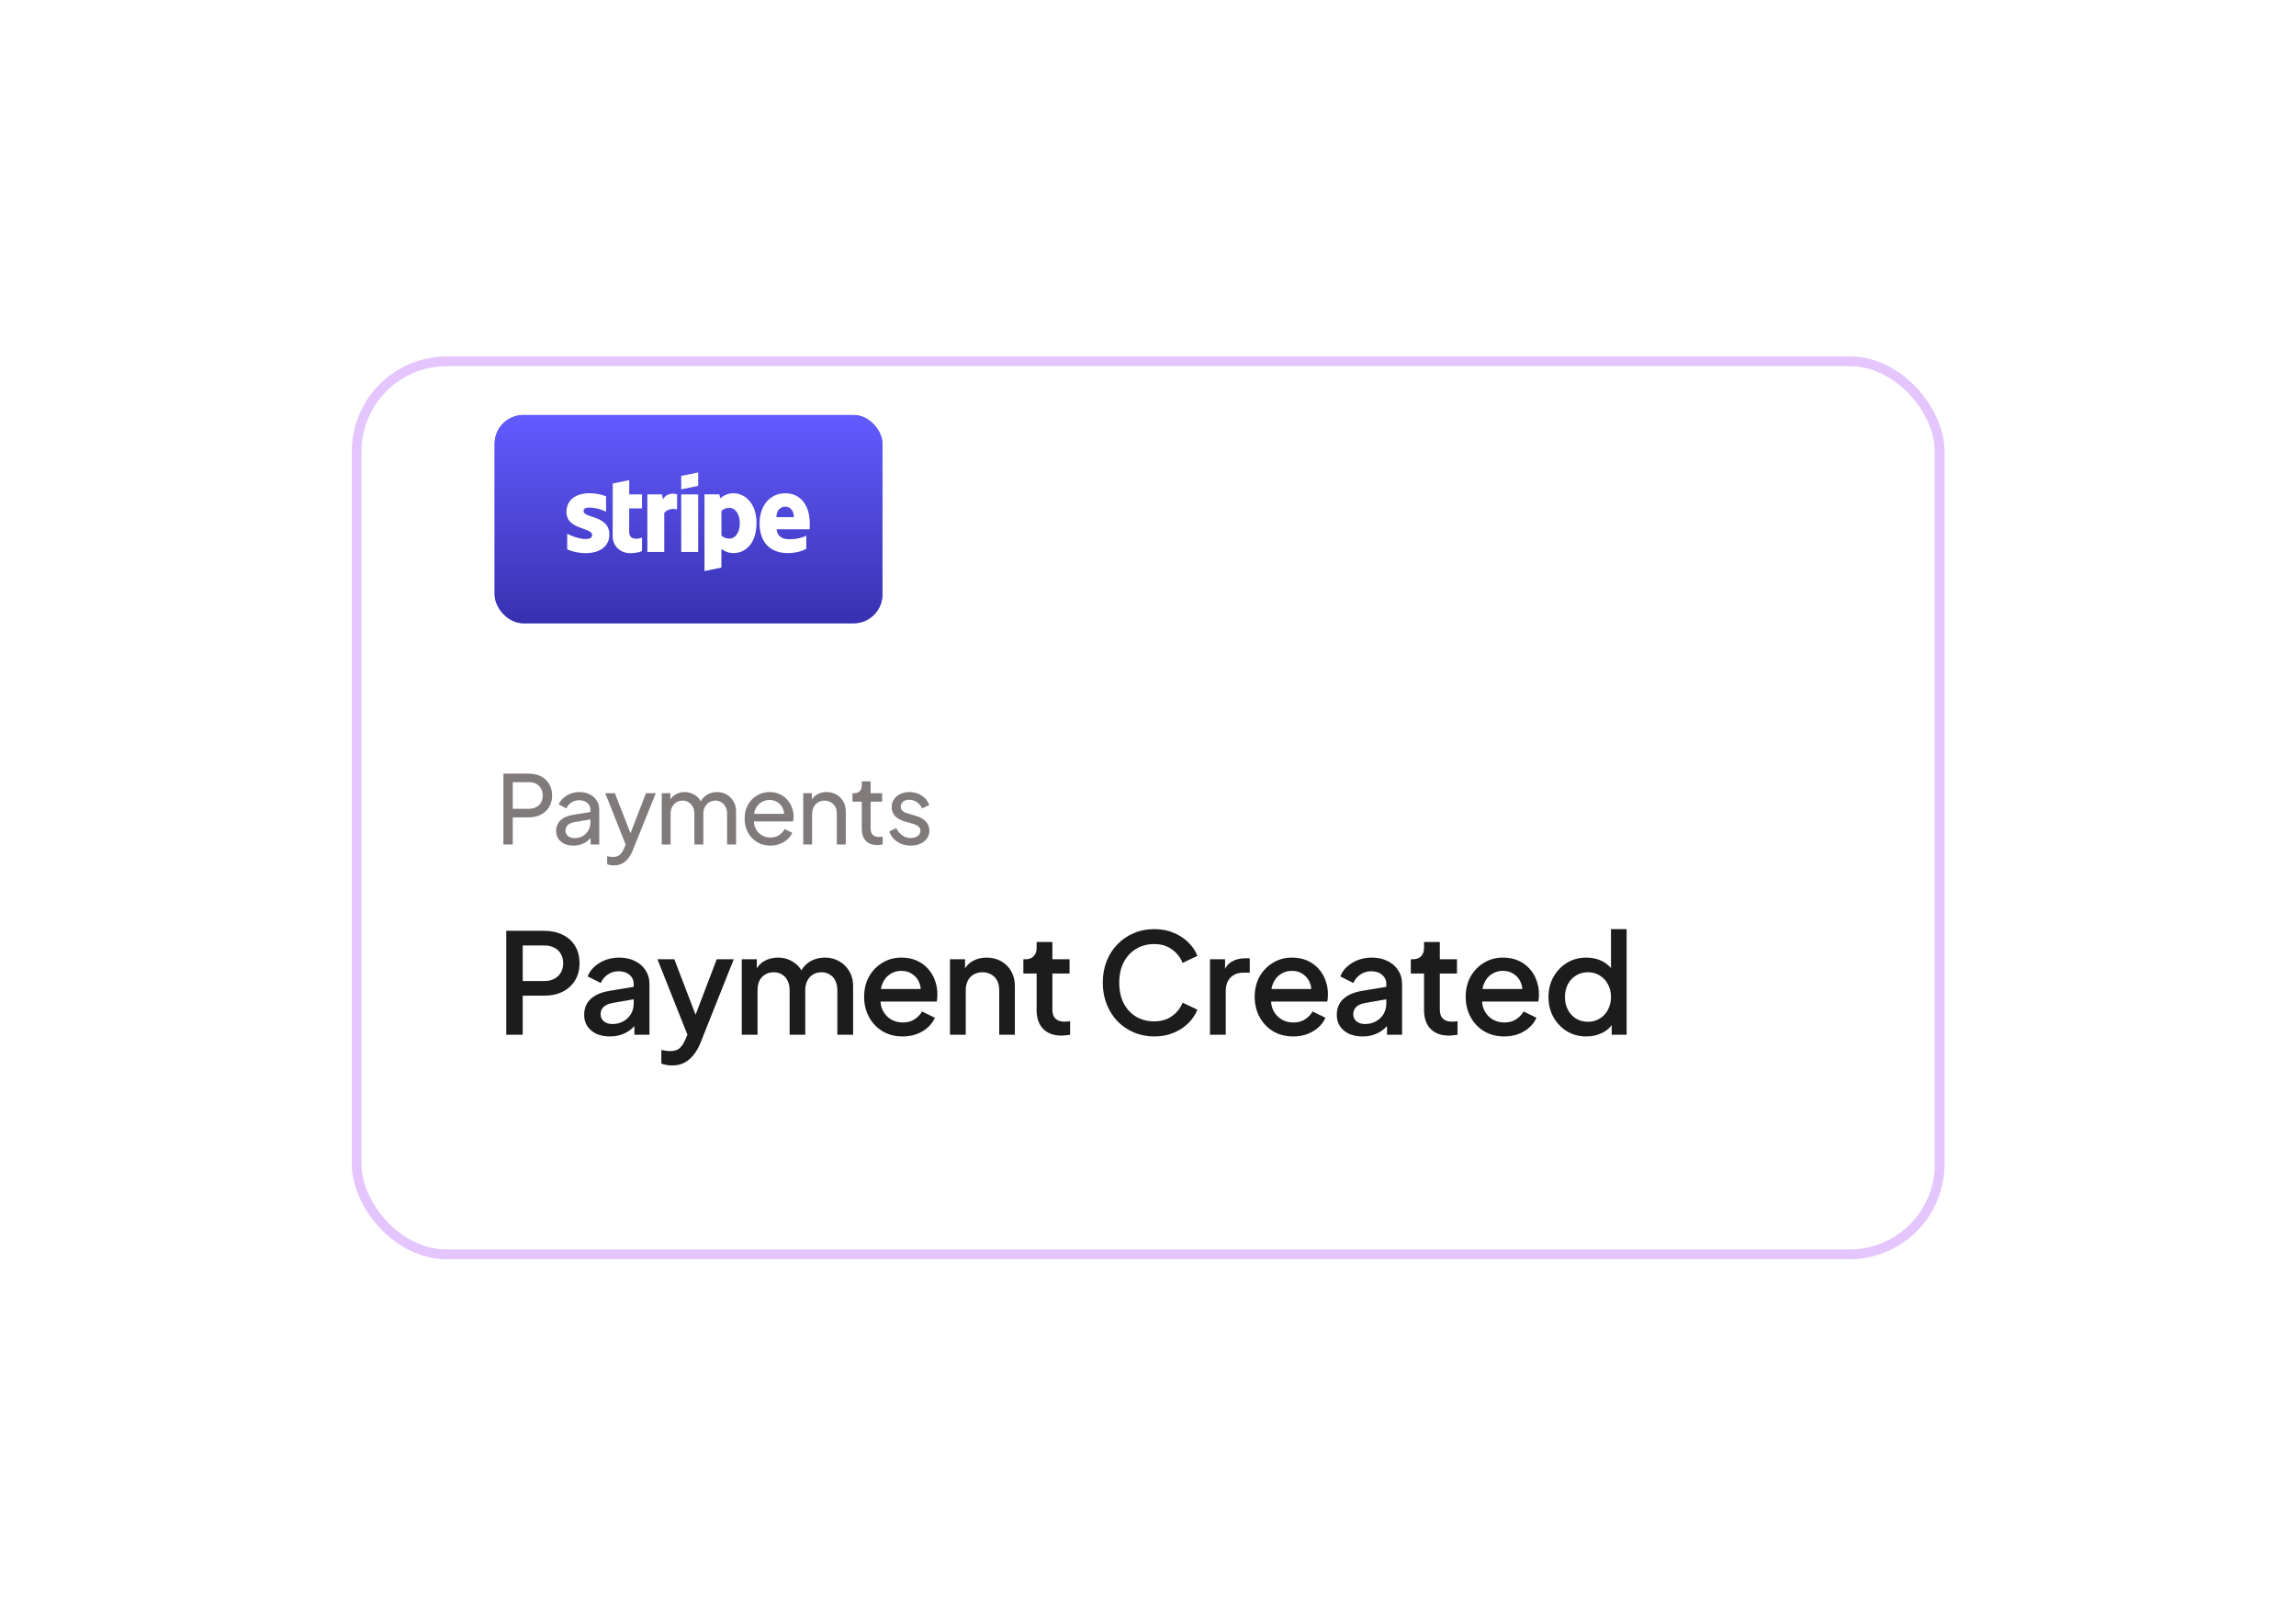
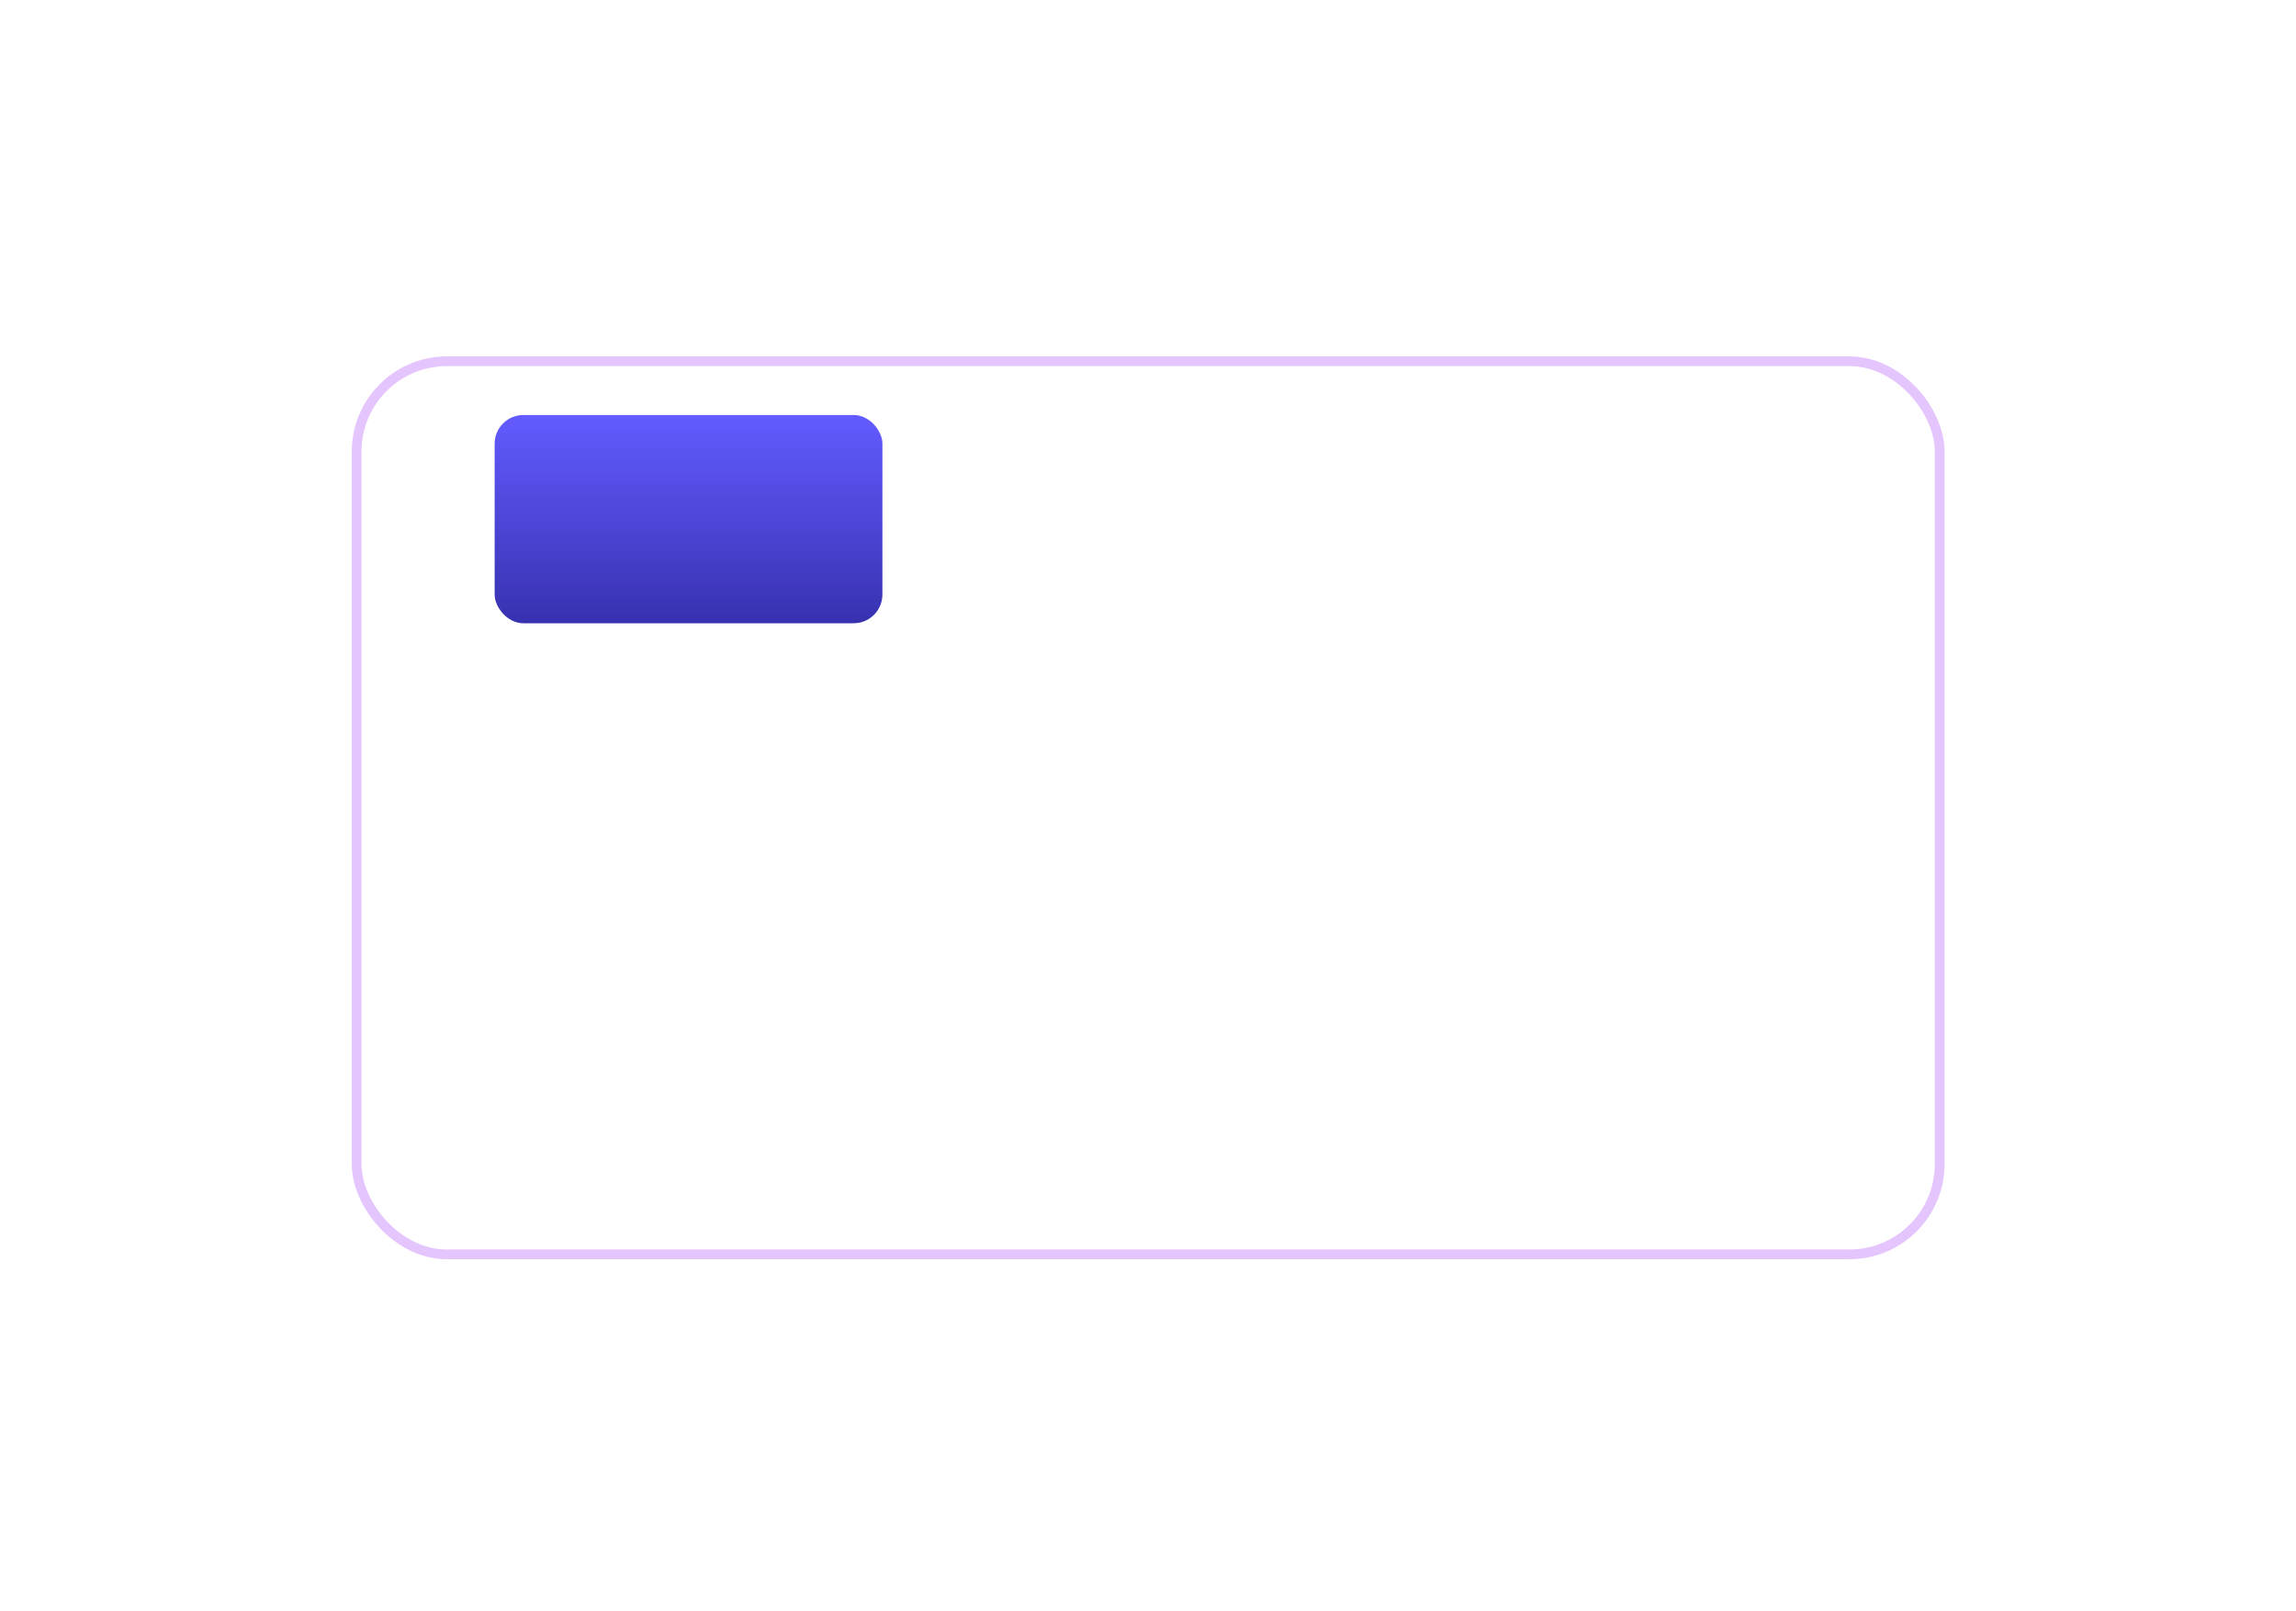
<svg xmlns="http://www.w3.org/2000/svg" width="362" height="254" viewBox="0 0 362 254" fill="none">
  <g filter="url(#filter0_d_173_4135)">
-     <rect x="55.463" y="45.56" width="251.123" height="142.336" rx="15" fill="white" />
    <rect x="56.231" y="46.327" width="249.588" height="140.8" rx="14.232" stroke="#E5C5FD" stroke-width="1.535" />
  </g>
-   <path d="M79.819 163.134V146.744H85.781C86.881 146.744 87.849 146.949 88.685 147.36C89.536 147.756 90.196 148.342 90.665 149.12C91.134 149.882 91.369 150.799 91.369 151.87C91.369 152.926 91.127 153.835 90.643 154.598C90.174 155.36 89.521 155.947 88.685 156.358C87.849 156.768 86.881 156.974 85.781 156.974H82.415V163.134H79.819ZM82.415 154.664H85.847C86.434 154.664 86.947 154.546 87.387 154.312C87.827 154.077 88.172 153.754 88.421 153.344C88.67 152.918 88.795 152.42 88.795 151.848C88.795 151.276 88.67 150.784 88.421 150.374C88.172 149.948 87.827 149.626 87.387 149.406C86.947 149.171 86.434 149.054 85.847 149.054H82.415V154.664ZM96.15 163.398C95.344 163.398 94.632 163.258 94.016 162.98C93.415 162.686 92.946 162.29 92.608 161.792C92.271 161.278 92.102 160.677 92.102 159.988C92.102 159.342 92.242 158.763 92.52 158.25C92.814 157.736 93.261 157.304 93.862 156.952C94.464 156.6 95.219 156.35 96.128 156.204L100.264 155.522V157.48L96.612 158.118C95.952 158.235 95.468 158.448 95.16 158.756C94.852 159.049 94.698 159.43 94.698 159.9C94.698 160.354 94.867 160.728 95.204 161.022C95.556 161.3 96.004 161.44 96.546 161.44C97.221 161.44 97.808 161.293 98.306 161C98.82 160.706 99.216 160.318 99.494 159.834C99.773 159.335 99.912 158.785 99.912 158.184V155.126C99.912 154.539 99.692 154.062 99.252 153.696C98.827 153.314 98.255 153.124 97.536 153.124C96.876 153.124 96.297 153.3 95.798 153.652C95.314 153.989 94.955 154.429 94.72 154.972L92.652 153.938C92.872 153.351 93.232 152.838 93.73 152.398C94.229 151.943 94.808 151.591 95.468 151.342C96.143 151.092 96.854 150.968 97.602 150.968C98.541 150.968 99.37 151.144 100.088 151.496C100.822 151.848 101.386 152.339 101.782 152.97C102.193 153.586 102.398 154.304 102.398 155.126V163.134H100.022V160.978L100.528 161.044C100.25 161.528 99.89 161.946 99.45 162.298C99.025 162.65 98.534 162.921 97.976 163.112C97.434 163.302 96.825 163.398 96.15 163.398ZM105.921 167.974C105.628 167.974 105.334 167.944 105.041 167.886C104.762 167.842 104.506 167.768 104.271 167.666V165.532C104.447 165.576 104.66 165.612 104.909 165.642C105.158 165.686 105.4 165.708 105.635 165.708C106.324 165.708 106.83 165.554 107.153 165.246C107.49 164.952 107.791 164.498 108.055 163.882L108.847 162.078L108.803 164.168L103.655 151.232H106.317L110.123 161.154H109.221L113.005 151.232H115.689L110.431 164.432C110.152 165.136 109.8 165.752 109.375 166.28C108.964 166.822 108.473 167.24 107.901 167.534C107.344 167.827 106.684 167.974 105.921 167.974ZM116.95 163.134V151.232H119.326V153.806L119.018 153.41C119.268 152.603 119.722 151.994 120.382 151.584C121.042 151.173 121.798 150.968 122.648 150.968C123.602 150.968 124.445 151.224 125.178 151.738C125.926 152.236 126.425 152.904 126.674 153.74L125.97 153.806C126.322 152.852 126.858 152.141 127.576 151.672C128.31 151.202 129.146 150.968 130.084 150.968C130.906 150.968 131.646 151.158 132.306 151.54C132.981 151.921 133.516 152.449 133.912 153.124C134.308 153.798 134.506 154.568 134.506 155.434V163.134H132.02V156.116C132.02 155.514 131.91 155.008 131.69 154.598C131.485 154.172 131.192 153.85 130.81 153.63C130.444 153.395 130.011 153.278 129.512 153.278C129.014 153.278 128.574 153.395 128.192 153.63C127.811 153.85 127.51 154.172 127.29 154.598C127.07 155.023 126.96 155.529 126.96 156.116V163.134H124.496V156.116C124.496 155.514 124.386 155.008 124.166 154.598C123.961 154.172 123.668 153.85 123.286 153.63C122.92 153.395 122.48 153.278 121.966 153.278C121.468 153.278 121.028 153.395 120.646 153.63C120.265 153.85 119.964 154.172 119.744 154.598C119.539 155.023 119.436 155.529 119.436 156.116V163.134H116.95ZM142.315 163.398C141.127 163.398 140.071 163.126 139.147 162.584C138.238 162.026 137.526 161.278 137.013 160.34C136.5 159.386 136.243 158.323 136.243 157.15C136.243 155.947 136.5 154.884 137.013 153.96C137.541 153.036 138.245 152.31 139.125 151.782C140.005 151.239 141.002 150.968 142.117 150.968C143.012 150.968 143.811 151.122 144.515 151.43C145.219 151.738 145.813 152.163 146.297 152.706C146.781 153.234 147.148 153.842 147.397 154.532C147.661 155.221 147.793 155.954 147.793 156.732C147.793 156.922 147.786 157.12 147.771 157.326C147.756 157.531 147.727 157.722 147.683 157.898H138.201V155.918H146.275L145.087 156.82C145.234 156.101 145.182 155.463 144.933 154.906C144.698 154.334 144.332 153.886 143.833 153.564C143.349 153.226 142.777 153.058 142.117 153.058C141.457 153.058 140.87 153.226 140.357 153.564C139.844 153.886 139.448 154.356 139.169 154.972C138.89 155.573 138.78 156.306 138.839 157.172C138.766 157.978 138.876 158.682 139.169 159.284C139.477 159.885 139.902 160.354 140.445 160.692C141.002 161.029 141.633 161.198 142.337 161.198C143.056 161.198 143.664 161.036 144.163 160.714C144.676 160.391 145.08 159.973 145.373 159.46L147.397 160.45C147.162 161.007 146.796 161.513 146.297 161.968C145.813 162.408 145.226 162.76 144.537 163.024C143.862 163.273 143.122 163.398 142.315 163.398ZM149.779 163.134V151.232H152.155V153.564L151.869 153.256C152.163 152.508 152.632 151.943 153.277 151.562C153.923 151.166 154.671 150.968 155.521 150.968C156.401 150.968 157.179 151.158 157.853 151.54C158.528 151.921 159.056 152.449 159.437 153.124C159.819 153.798 160.009 154.576 160.009 155.456V163.134H157.545V156.116C157.545 155.514 157.435 155.008 157.215 154.598C156.995 154.172 156.68 153.85 156.269 153.63C155.873 153.395 155.419 153.278 154.905 153.278C154.392 153.278 153.93 153.395 153.519 153.63C153.123 153.85 152.815 154.172 152.595 154.598C152.375 155.023 152.265 155.529 152.265 156.116V163.134H149.779ZM167.378 163.266C166.131 163.266 165.163 162.914 164.474 162.21C163.785 161.506 163.44 160.516 163.44 159.24V153.476H161.35V151.232H161.68C162.237 151.232 162.67 151.07 162.978 150.748C163.286 150.425 163.44 149.985 163.44 149.428V148.504H165.926V151.232H168.632V153.476H165.926V159.13C165.926 159.54 165.992 159.892 166.124 160.186C166.256 160.464 166.469 160.684 166.762 160.846C167.055 160.992 167.437 161.066 167.906 161.066C168.023 161.066 168.155 161.058 168.302 161.044C168.449 161.029 168.588 161.014 168.72 161V163.134C168.515 163.163 168.287 163.192 168.038 163.222C167.789 163.251 167.569 163.266 167.378 163.266ZM181.988 163.398C180.829 163.398 179.751 163.185 178.754 162.76C177.771 162.334 176.913 161.748 176.18 161C175.461 160.237 174.896 159.342 174.486 158.316C174.075 157.289 173.87 156.16 173.87 154.928C173.87 153.71 174.068 152.588 174.464 151.562C174.874 150.52 175.446 149.626 176.18 148.878C176.913 148.115 177.771 147.528 178.754 147.118C179.736 146.692 180.814 146.48 181.988 146.48C183.146 146.48 184.18 146.678 185.09 147.074C186.014 147.47 186.791 147.99 187.422 148.636C188.052 149.266 188.507 149.956 188.786 150.704L186.454 151.804C186.102 150.924 185.537 150.212 184.76 149.67C183.997 149.112 183.073 148.834 181.988 148.834C180.902 148.834 179.942 149.09 179.106 149.604C178.27 150.117 177.617 150.828 177.148 151.738C176.693 152.647 176.466 153.71 176.466 154.928C176.466 156.145 176.693 157.216 177.148 158.14C177.617 159.049 178.27 159.76 179.106 160.274C179.942 160.772 180.902 161.022 181.988 161.022C183.073 161.022 183.997 160.75 184.76 160.208C185.537 159.665 186.102 158.954 186.454 158.074L188.786 159.174C188.507 159.907 188.052 160.596 187.422 161.242C186.791 161.887 186.014 162.408 185.09 162.804C184.18 163.2 183.146 163.398 181.988 163.398ZM190.773 163.134V151.232H193.149V153.63L192.929 153.278C193.193 152.5 193.619 151.943 194.205 151.606C194.792 151.254 195.496 151.078 196.317 151.078H197.043V153.344H196.009C195.188 153.344 194.521 153.6 194.007 154.114C193.509 154.612 193.259 155.331 193.259 156.27V163.134H190.773ZM203.892 163.398C202.704 163.398 201.648 163.126 200.724 162.584C199.815 162.026 199.103 161.278 198.59 160.34C198.077 159.386 197.82 158.323 197.82 157.15C197.82 155.947 198.077 154.884 198.59 153.96C199.118 153.036 199.822 152.31 200.702 151.782C201.582 151.239 202.579 150.968 203.694 150.968C204.589 150.968 205.388 151.122 206.092 151.43C206.796 151.738 207.39 152.163 207.874 152.706C208.358 153.234 208.725 153.842 208.974 154.532C209.238 155.221 209.37 155.954 209.37 156.732C209.37 156.922 209.363 157.12 209.348 157.326C209.333 157.531 209.304 157.722 209.26 157.898H199.778V155.918H207.852L206.664 156.82C206.811 156.101 206.759 155.463 206.51 154.906C206.275 154.334 205.909 153.886 205.41 153.564C204.926 153.226 204.354 153.058 203.694 153.058C203.034 153.058 202.447 153.226 201.934 153.564C201.421 153.886 201.025 154.356 200.746 154.972C200.467 155.573 200.357 156.306 200.416 157.172C200.343 157.978 200.453 158.682 200.746 159.284C201.054 159.885 201.479 160.354 202.022 160.692C202.579 161.029 203.21 161.198 203.914 161.198C204.633 161.198 205.241 161.036 205.74 160.714C206.253 160.391 206.657 159.973 206.95 159.46L208.974 160.45C208.739 161.007 208.373 161.513 207.874 161.968C207.39 162.408 206.803 162.76 206.114 163.024C205.439 163.273 204.699 163.398 203.892 163.398ZM214.813 163.398C214.006 163.398 213.295 163.258 212.679 162.98C212.077 162.686 211.608 162.29 211.271 161.792C210.933 161.278 210.765 160.677 210.765 159.988C210.765 159.342 210.904 158.763 211.183 158.25C211.476 157.736 211.923 157.304 212.525 156.952C213.126 156.6 213.881 156.35 214.791 156.204L218.927 155.522V157.48L215.275 158.118C214.615 158.235 214.131 158.448 213.823 158.756C213.515 159.049 213.361 159.43 213.361 159.9C213.361 160.354 213.529 160.728 213.867 161.022C214.219 161.3 214.666 161.44 215.209 161.44C215.883 161.44 216.47 161.293 216.969 161C217.482 160.706 217.878 160.318 218.157 159.834C218.435 159.335 218.575 158.785 218.575 158.184V155.126C218.575 154.539 218.355 154.062 217.915 153.696C217.489 153.314 216.917 153.124 216.199 153.124C215.539 153.124 214.959 153.3 214.461 153.652C213.977 153.989 213.617 154.429 213.383 154.972L211.315 153.938C211.535 153.351 211.894 152.838 212.393 152.398C212.891 151.943 213.471 151.591 214.131 151.342C214.805 151.092 215.517 150.968 216.265 150.968C217.203 150.968 218.032 151.144 218.751 151.496C219.484 151.848 220.049 152.339 220.445 152.97C220.855 153.586 221.061 154.304 221.061 155.126V163.134H218.685V160.978L219.191 161.044C218.912 161.528 218.553 161.946 218.113 162.298C217.687 162.65 217.196 162.921 216.639 163.112C216.096 163.302 215.487 163.398 214.813 163.398ZM228.461 163.266C227.214 163.266 226.246 162.914 225.557 162.21C224.867 161.506 224.523 160.516 224.523 159.24V153.476H222.433V151.232H222.763C223.32 151.232 223.753 151.07 224.061 150.748C224.369 150.425 224.523 149.985 224.523 149.428V148.504H227.009V151.232H229.715V153.476H227.009V159.13C227.009 159.54 227.075 159.892 227.207 160.186C227.339 160.464 227.551 160.684 227.845 160.846C228.138 160.992 228.519 161.066 228.989 161.066C229.106 161.066 229.238 161.058 229.385 161.044C229.531 161.029 229.671 161.014 229.803 161V163.134C229.597 163.163 229.37 163.192 229.121 163.222C228.871 163.251 228.651 163.266 228.461 163.266ZM237.162 163.398C235.974 163.398 234.918 163.126 233.994 162.584C233.084 162.026 232.373 161.278 231.86 160.34C231.346 159.386 231.09 158.323 231.09 157.15C231.09 155.947 231.346 154.884 231.86 153.96C232.388 153.036 233.092 152.31 233.972 151.782C234.852 151.239 235.849 150.968 236.964 150.968C237.858 150.968 238.658 151.122 239.362 151.43C240.066 151.738 240.66 152.163 241.144 152.706C241.628 153.234 241.994 153.842 242.244 154.532C242.508 155.221 242.64 155.954 242.64 156.732C242.64 156.922 242.632 157.12 242.618 157.326C242.603 157.531 242.574 157.722 242.53 157.898H233.048V155.918H241.122L239.934 156.82C240.08 156.101 240.029 155.463 239.78 154.906C239.545 154.334 239.178 153.886 238.68 153.564C238.196 153.226 237.624 153.058 236.964 153.058C236.304 153.058 235.717 153.226 235.204 153.564C234.69 153.886 234.294 154.356 234.016 154.972C233.737 155.573 233.627 156.306 233.686 157.172C233.612 157.978 233.722 158.682 234.016 159.284C234.324 159.885 234.749 160.354 235.292 160.692C235.849 161.029 236.48 161.198 237.184 161.198C237.902 161.198 238.511 161.036 239.01 160.714C239.523 160.391 239.926 159.973 240.22 159.46L242.244 160.45C242.009 161.007 241.642 161.513 241.144 161.968C240.66 162.408 240.073 162.76 239.384 163.024C238.709 163.273 237.968 163.398 237.162 163.398ZM250.126 163.398C248.982 163.398 247.955 163.126 247.046 162.584C246.151 162.026 245.44 161.278 244.912 160.34C244.399 159.401 244.142 158.345 244.142 157.172C244.142 155.998 244.406 154.942 244.934 154.004C245.462 153.065 246.173 152.324 247.068 151.782C247.963 151.239 248.975 150.968 250.104 150.968C251.057 150.968 251.901 151.158 252.634 151.54C253.367 151.921 253.947 152.449 254.372 153.124L253.998 153.696V146.48H256.462V163.134H254.108V160.714L254.394 161.176C253.983 161.894 253.397 162.444 252.634 162.826C251.871 163.207 251.035 163.398 250.126 163.398ZM250.368 161.088C251.057 161.088 251.673 160.919 252.216 160.582C252.773 160.244 253.206 159.782 253.514 159.196C253.837 158.594 253.998 157.92 253.998 157.172C253.998 156.424 253.837 155.756 253.514 155.17C253.206 154.583 252.773 154.121 252.216 153.784C251.673 153.446 251.057 153.278 250.368 153.278C249.679 153.278 249.055 153.446 248.498 153.784C247.941 154.121 247.508 154.583 247.2 155.17C246.892 155.756 246.738 156.424 246.738 157.172C246.738 157.92 246.892 158.594 247.2 159.196C247.508 159.782 247.933 160.244 248.476 160.582C249.033 160.919 249.664 161.088 250.368 161.088Z" fill="#1C1C1C" />
-   <path d="M79.37 133.134V121.959H83.315C84.055 121.959 84.705 122.099 85.265 122.379C85.825 122.659 86.26 123.059 86.57 123.579C86.89 124.099 87.05 124.709 87.05 125.409C87.05 126.109 86.89 126.719 86.57 127.239C86.26 127.749 85.825 128.149 85.265 128.439C84.715 128.719 84.065 128.859 83.315 128.859H80.84V133.134H79.37ZM80.84 127.509H83.36C83.81 127.509 84.2 127.424 84.53 127.254C84.86 127.084 85.115 126.839 85.295 126.519C85.475 126.199 85.565 125.829 85.565 125.409C85.565 124.979 85.475 124.609 85.295 124.299C85.115 123.979 84.86 123.734 84.53 123.564C84.2 123.394 83.81 123.309 83.36 123.309H80.84V127.509ZM90.386 133.314C89.856 133.314 89.386 133.219 88.976 133.029C88.576 132.829 88.261 132.559 88.031 132.219C87.801 131.869 87.686 131.469 87.686 131.019C87.686 130.589 87.776 130.204 87.956 129.864C88.146 129.514 88.436 129.219 88.826 128.979C89.226 128.739 89.726 128.569 90.326 128.469L93.326 127.974V129.144L90.641 129.594C90.121 129.684 89.741 129.849 89.501 130.089C89.271 130.329 89.156 130.624 89.156 130.974C89.156 131.304 89.286 131.579 89.546 131.799C89.816 132.019 90.151 132.129 90.551 132.129C91.061 132.129 91.501 132.024 91.871 131.814C92.251 131.594 92.546 131.299 92.756 130.929C92.976 130.559 93.086 130.149 93.086 129.699V127.644C93.086 127.204 92.921 126.849 92.591 126.579C92.271 126.299 91.846 126.159 91.316 126.159C90.856 126.159 90.446 126.279 90.086 126.519C89.736 126.749 89.476 127.059 89.306 127.449L88.091 126.819C88.241 126.449 88.481 126.119 88.811 125.829C89.141 125.529 89.526 125.294 89.966 125.124C90.406 124.954 90.866 124.869 91.346 124.869C91.966 124.869 92.511 124.989 92.981 125.229C93.451 125.459 93.816 125.784 94.076 126.204C94.346 126.614 94.481 127.094 94.481 127.644V133.134H93.116V131.604L93.371 131.694C93.201 132.014 92.971 132.294 92.681 132.534C92.391 132.774 92.051 132.964 91.661 133.104C91.271 133.244 90.846 133.314 90.386 133.314ZM96.779 136.434C96.599 136.434 96.419 136.419 96.239 136.389C96.059 136.359 95.889 136.309 95.729 136.239V134.994C95.839 135.014 95.974 135.034 96.134 135.054C96.304 135.084 96.469 135.099 96.629 135.099C97.099 135.099 97.454 134.994 97.694 134.784C97.944 134.584 98.179 134.234 98.399 133.734L98.909 132.519L98.879 133.734L95.429 125.049H96.944L99.629 131.949H99.179L101.849 125.049H103.394L99.749 134.094C99.579 134.524 99.359 134.914 99.089 135.264C98.829 135.624 98.509 135.909 98.129 136.119C97.749 136.329 97.299 136.434 96.779 136.434ZM104.335 133.134V125.049H105.7V126.699L105.505 126.444C105.705 125.934 106.025 125.544 106.465 125.274C106.905 125.004 107.4 124.869 107.95 124.869C108.58 124.869 109.145 125.044 109.645 125.394C110.155 125.744 110.505 126.204 110.695 126.774L110.305 126.789C110.515 126.159 110.87 125.684 111.37 125.364C111.87 125.034 112.425 124.869 113.035 124.869C113.595 124.869 114.1 124.999 114.55 125.259C115.01 125.519 115.375 125.879 115.645 126.339C115.915 126.799 116.05 127.319 116.05 127.899V133.134H114.64V128.349C114.64 127.899 114.56 127.519 114.4 127.209C114.24 126.899 114.02 126.659 113.74 126.489C113.47 126.309 113.15 126.219 112.78 126.219C112.42 126.219 112.095 126.309 111.805 126.489C111.525 126.659 111.3 126.904 111.13 127.224C110.97 127.534 110.89 127.909 110.89 128.349V133.134H109.48V128.349C109.48 127.899 109.4 127.519 109.24 127.209C109.08 126.899 108.86 126.659 108.58 126.489C108.31 126.309 107.99 126.219 107.62 126.219C107.26 126.219 106.935 126.309 106.645 126.489C106.365 126.659 106.14 126.904 105.97 127.224C105.81 127.534 105.73 127.909 105.73 128.349V133.134H104.335ZM121.452 133.314C120.672 133.314 119.977 133.129 119.367 132.759C118.757 132.389 118.277 131.884 117.927 131.244C117.577 130.594 117.402 129.869 117.402 129.069C117.402 128.259 117.572 127.539 117.912 126.909C118.262 126.279 118.732 125.784 119.322 125.424C119.922 125.054 120.592 124.869 121.332 124.869C121.932 124.869 122.462 124.979 122.922 125.199C123.392 125.409 123.787 125.699 124.107 126.069C124.437 126.429 124.687 126.844 124.857 127.314C125.037 127.774 125.127 128.254 125.127 128.754C125.127 128.864 125.117 128.989 125.097 129.129C125.087 129.259 125.072 129.384 125.052 129.504H118.422V128.304H124.242L123.582 128.844C123.672 128.324 123.622 127.859 123.432 127.449C123.242 127.039 122.962 126.714 122.592 126.474C122.222 126.234 121.802 126.114 121.332 126.114C120.862 126.114 120.432 126.234 120.042 126.474C119.652 126.714 119.347 127.059 119.127 127.509C118.917 127.949 118.832 128.474 118.872 129.084C118.832 129.674 118.922 130.194 119.142 130.644C119.372 131.084 119.692 131.429 120.102 131.679C120.522 131.919 120.977 132.039 121.467 132.039C122.007 132.039 122.462 131.914 122.832 131.664C123.202 131.414 123.502 131.094 123.732 130.704L124.902 131.304C124.742 131.674 124.492 132.014 124.152 132.324C123.822 132.624 123.427 132.864 122.967 133.044C122.517 133.224 122.012 133.314 121.452 133.314ZM126.645 133.134V125.049H128.01V126.624L127.785 126.489C127.985 125.979 128.305 125.584 128.745 125.304C129.195 125.014 129.72 124.869 130.32 124.869C130.9 124.869 131.415 124.999 131.865 125.259C132.325 125.519 132.685 125.879 132.945 126.339C133.215 126.799 133.35 127.319 133.35 127.899V133.134H131.94V128.349C131.94 127.899 131.86 127.519 131.7 127.209C131.54 126.899 131.31 126.659 131.01 126.489C130.72 126.309 130.385 126.219 130.005 126.219C129.625 126.219 129.285 126.309 128.985 126.489C128.695 126.659 128.465 126.904 128.295 127.224C128.125 127.534 128.04 127.909 128.04 128.349V133.134H126.645ZM138.332 133.224C137.542 133.224 136.932 132.999 136.502 132.549C136.082 132.099 135.872 131.464 135.872 130.644V126.384H134.402V125.049H134.702C135.062 125.049 135.347 124.939 135.557 124.719C135.767 124.499 135.872 124.209 135.872 123.849V123.189H137.267V125.049H139.082V126.384H137.267V130.599C137.267 130.869 137.307 131.104 137.387 131.304C137.477 131.504 137.622 131.664 137.822 131.784C138.022 131.894 138.287 131.949 138.617 131.949C138.687 131.949 138.772 131.944 138.872 131.934C138.982 131.924 139.082 131.914 139.172 131.904V133.134C139.042 133.164 138.897 133.184 138.737 133.194C138.577 133.214 138.442 133.224 138.332 133.224ZM143.589 133.314C142.779 133.314 142.074 133.114 141.474 132.714C140.874 132.314 140.449 131.774 140.199 131.094L141.309 130.554C141.539 131.034 141.854 131.414 142.254 131.694C142.654 131.974 143.099 132.114 143.589 132.114C144.029 132.114 144.394 132.009 144.684 131.799C144.974 131.589 145.119 131.314 145.119 130.974C145.119 130.734 145.049 130.544 144.909 130.404C144.779 130.254 144.619 130.139 144.429 130.059C144.239 129.969 144.064 129.904 143.904 129.864L142.689 129.519C141.959 129.309 141.424 129.009 141.084 128.619C140.754 128.229 140.589 127.774 140.589 127.254C140.589 126.774 140.709 126.359 140.949 126.009C141.199 125.649 141.534 125.369 141.954 125.169C142.384 124.969 142.864 124.869 143.394 124.869C144.104 124.869 144.739 125.049 145.299 125.409C145.869 125.769 146.274 126.274 146.514 126.924L145.374 127.449C145.194 127.029 144.924 126.699 144.564 126.459C144.204 126.209 143.799 126.084 143.349 126.084C142.939 126.084 142.614 126.189 142.374 126.399C142.134 126.599 142.014 126.854 142.014 127.164C142.014 127.394 142.074 127.584 142.194 127.734C142.314 127.874 142.459 127.984 142.629 128.064C142.799 128.134 142.964 128.194 143.124 128.244L144.444 128.634C145.104 128.824 145.614 129.119 145.974 129.519C146.344 129.919 146.529 130.399 146.529 130.959C146.529 131.409 146.404 131.814 146.154 132.174C145.904 132.534 145.559 132.814 145.119 133.014C144.679 133.214 144.169 133.314 143.589 133.314Z" fill="#807A7A" />
-   <rect x="77.988" y="65.426" width="61.138" height="32.833" rx="4.529" fill="#635BFF" />
  <rect x="77.988" y="65.426" width="61.138" height="32.833" rx="4.529" fill="url(#paint0_linear_173_4135)" />
-   <path fill-rule="evenodd" clip-rule="evenodd" d="M127.676 82.516C127.676 79.859 126.355 77.763 123.829 77.763C121.293 77.763 119.758 79.859 119.758 82.495C119.758 85.618 121.57 87.196 124.17 87.196C125.438 87.196 126.398 86.916 127.122 86.521V84.446C126.398 84.799 125.566 85.017 124.511 85.017C123.477 85.017 122.561 84.664 122.444 83.439H127.655C127.655 83.304 127.676 82.765 127.676 82.516ZM122.412 81.53C122.412 80.357 123.147 79.87 123.818 79.87C124.469 79.87 125.161 80.357 125.161 81.53H122.412ZM115.644 77.763C114.6 77.763 113.929 78.24 113.556 78.572L113.417 77.929H111.073V90.029L113.737 89.479L113.747 86.542C114.131 86.812 114.696 87.196 115.634 87.196C117.541 87.196 119.279 85.701 119.279 82.412C119.268 79.403 117.509 77.763 115.644 77.763ZM115.005 84.913C114.376 84.913 114.003 84.695 113.747 84.425L113.737 80.575C114.014 80.274 114.398 80.067 115.005 80.067C115.975 80.067 116.646 81.125 116.646 82.485C116.646 83.875 115.985 84.913 115.005 84.913ZM107.406 77.151L110.081 76.59V74.484L107.406 75.034V77.151ZM107.406 77.939H110.081V87.019H107.406V77.939ZM104.54 78.707L104.369 77.939H102.067V87.019H104.731V80.866C105.36 80.067 106.426 80.212 106.756 80.326V77.939C106.415 77.815 105.168 77.587 104.54 78.707ZM99.211 75.688L96.611 76.227L96.6 84.539C96.6 86.075 97.783 87.206 99.36 87.206C100.234 87.206 100.874 87.05 101.225 86.864V84.757C100.884 84.892 99.2 85.369 99.2 83.834V80.15H101.225V77.939H99.2L99.211 75.688ZM92.007 80.575C92.007 80.171 92.348 80.015 92.913 80.015C93.723 80.015 94.746 80.254 95.556 80.679V78.24C94.671 77.898 93.797 77.763 92.913 77.763C90.749 77.763 89.311 78.863 89.311 80.7C89.311 83.564 93.36 83.107 93.36 84.342C93.36 84.819 92.934 84.975 92.337 84.975C91.453 84.975 90.323 84.622 89.428 84.145V86.615C90.419 87.03 91.421 87.206 92.337 87.206C94.554 87.206 96.078 86.137 96.078 84.28C96.067 81.187 92.007 81.737 92.007 80.575Z" fill="white" />
  <defs>
    <filter id="filter0_d_173_4135" x="0.187" y="0.911" width="361.675" height="252.888" filterUnits="userSpaceOnUse" color-interpolation-filters="sRGB">
      <feFlood flood-opacity="0" result="BackgroundImageFix" />
      <feColorMatrix in="SourceAlpha" type="matrix" values="0 0 0 0 0 0 0 0 0 0 0 0 0 0 0 0 0 0 127 0" result="hardAlpha" />
      <feOffset dy="10.627" />
      <feGaussianBlur stdDeviation="27.638" />
      <feComposite in2="hardAlpha" operator="out" />
      <feColorMatrix type="matrix" values="0 0 0 0 0.157 0 0 0 0 0.157 0 0 0 0 0.157 0 0 0 0.08 0" />
      <feBlend mode="normal" in2="BackgroundImageFix" result="effect1_dropShadow_173_4135" />
      <feBlend mode="normal" in="SourceGraphic" in2="effect1_dropShadow_173_4135" result="shape" />
    </filter>
    <linearGradient id="paint0_linear_173_4135" x1="108.557" y1="65.426" x2="108.557" y2="98.259" gradientUnits="userSpaceOnUse">
      <stop stop-color="#635BFF" />
      <stop offset="1" stop-color="#3731B0" />
    </linearGradient>
  </defs>
</svg>